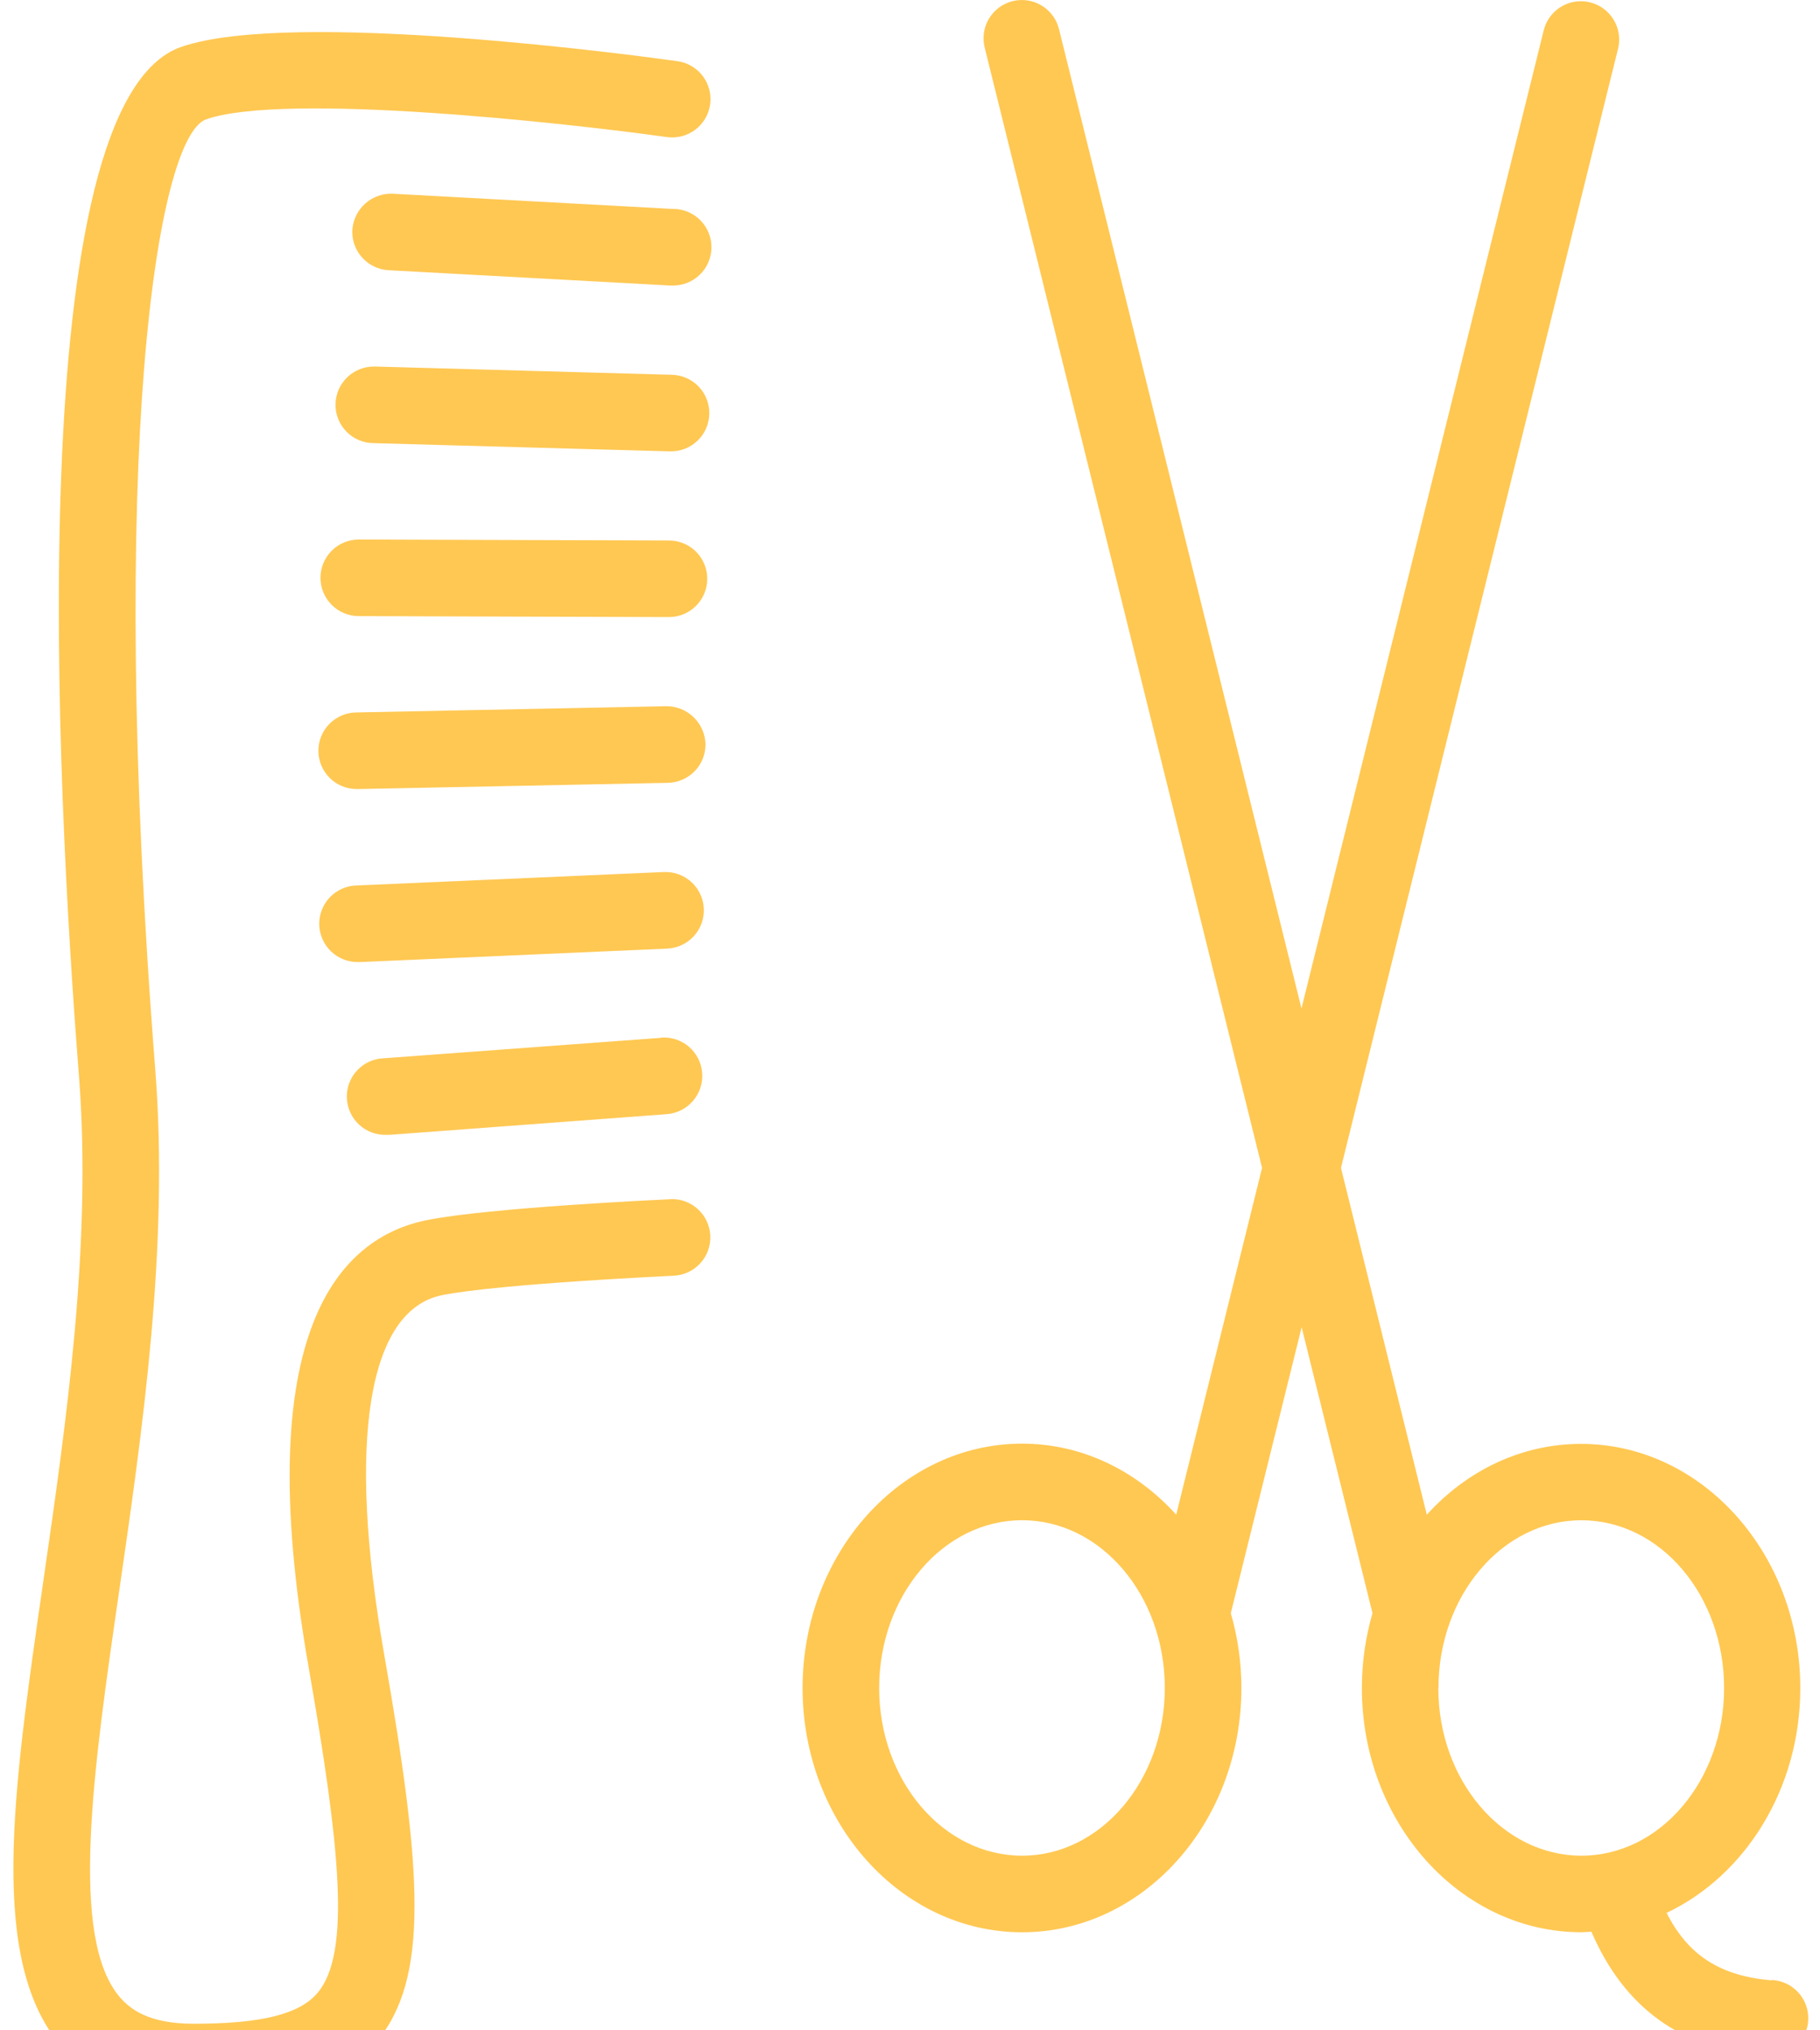
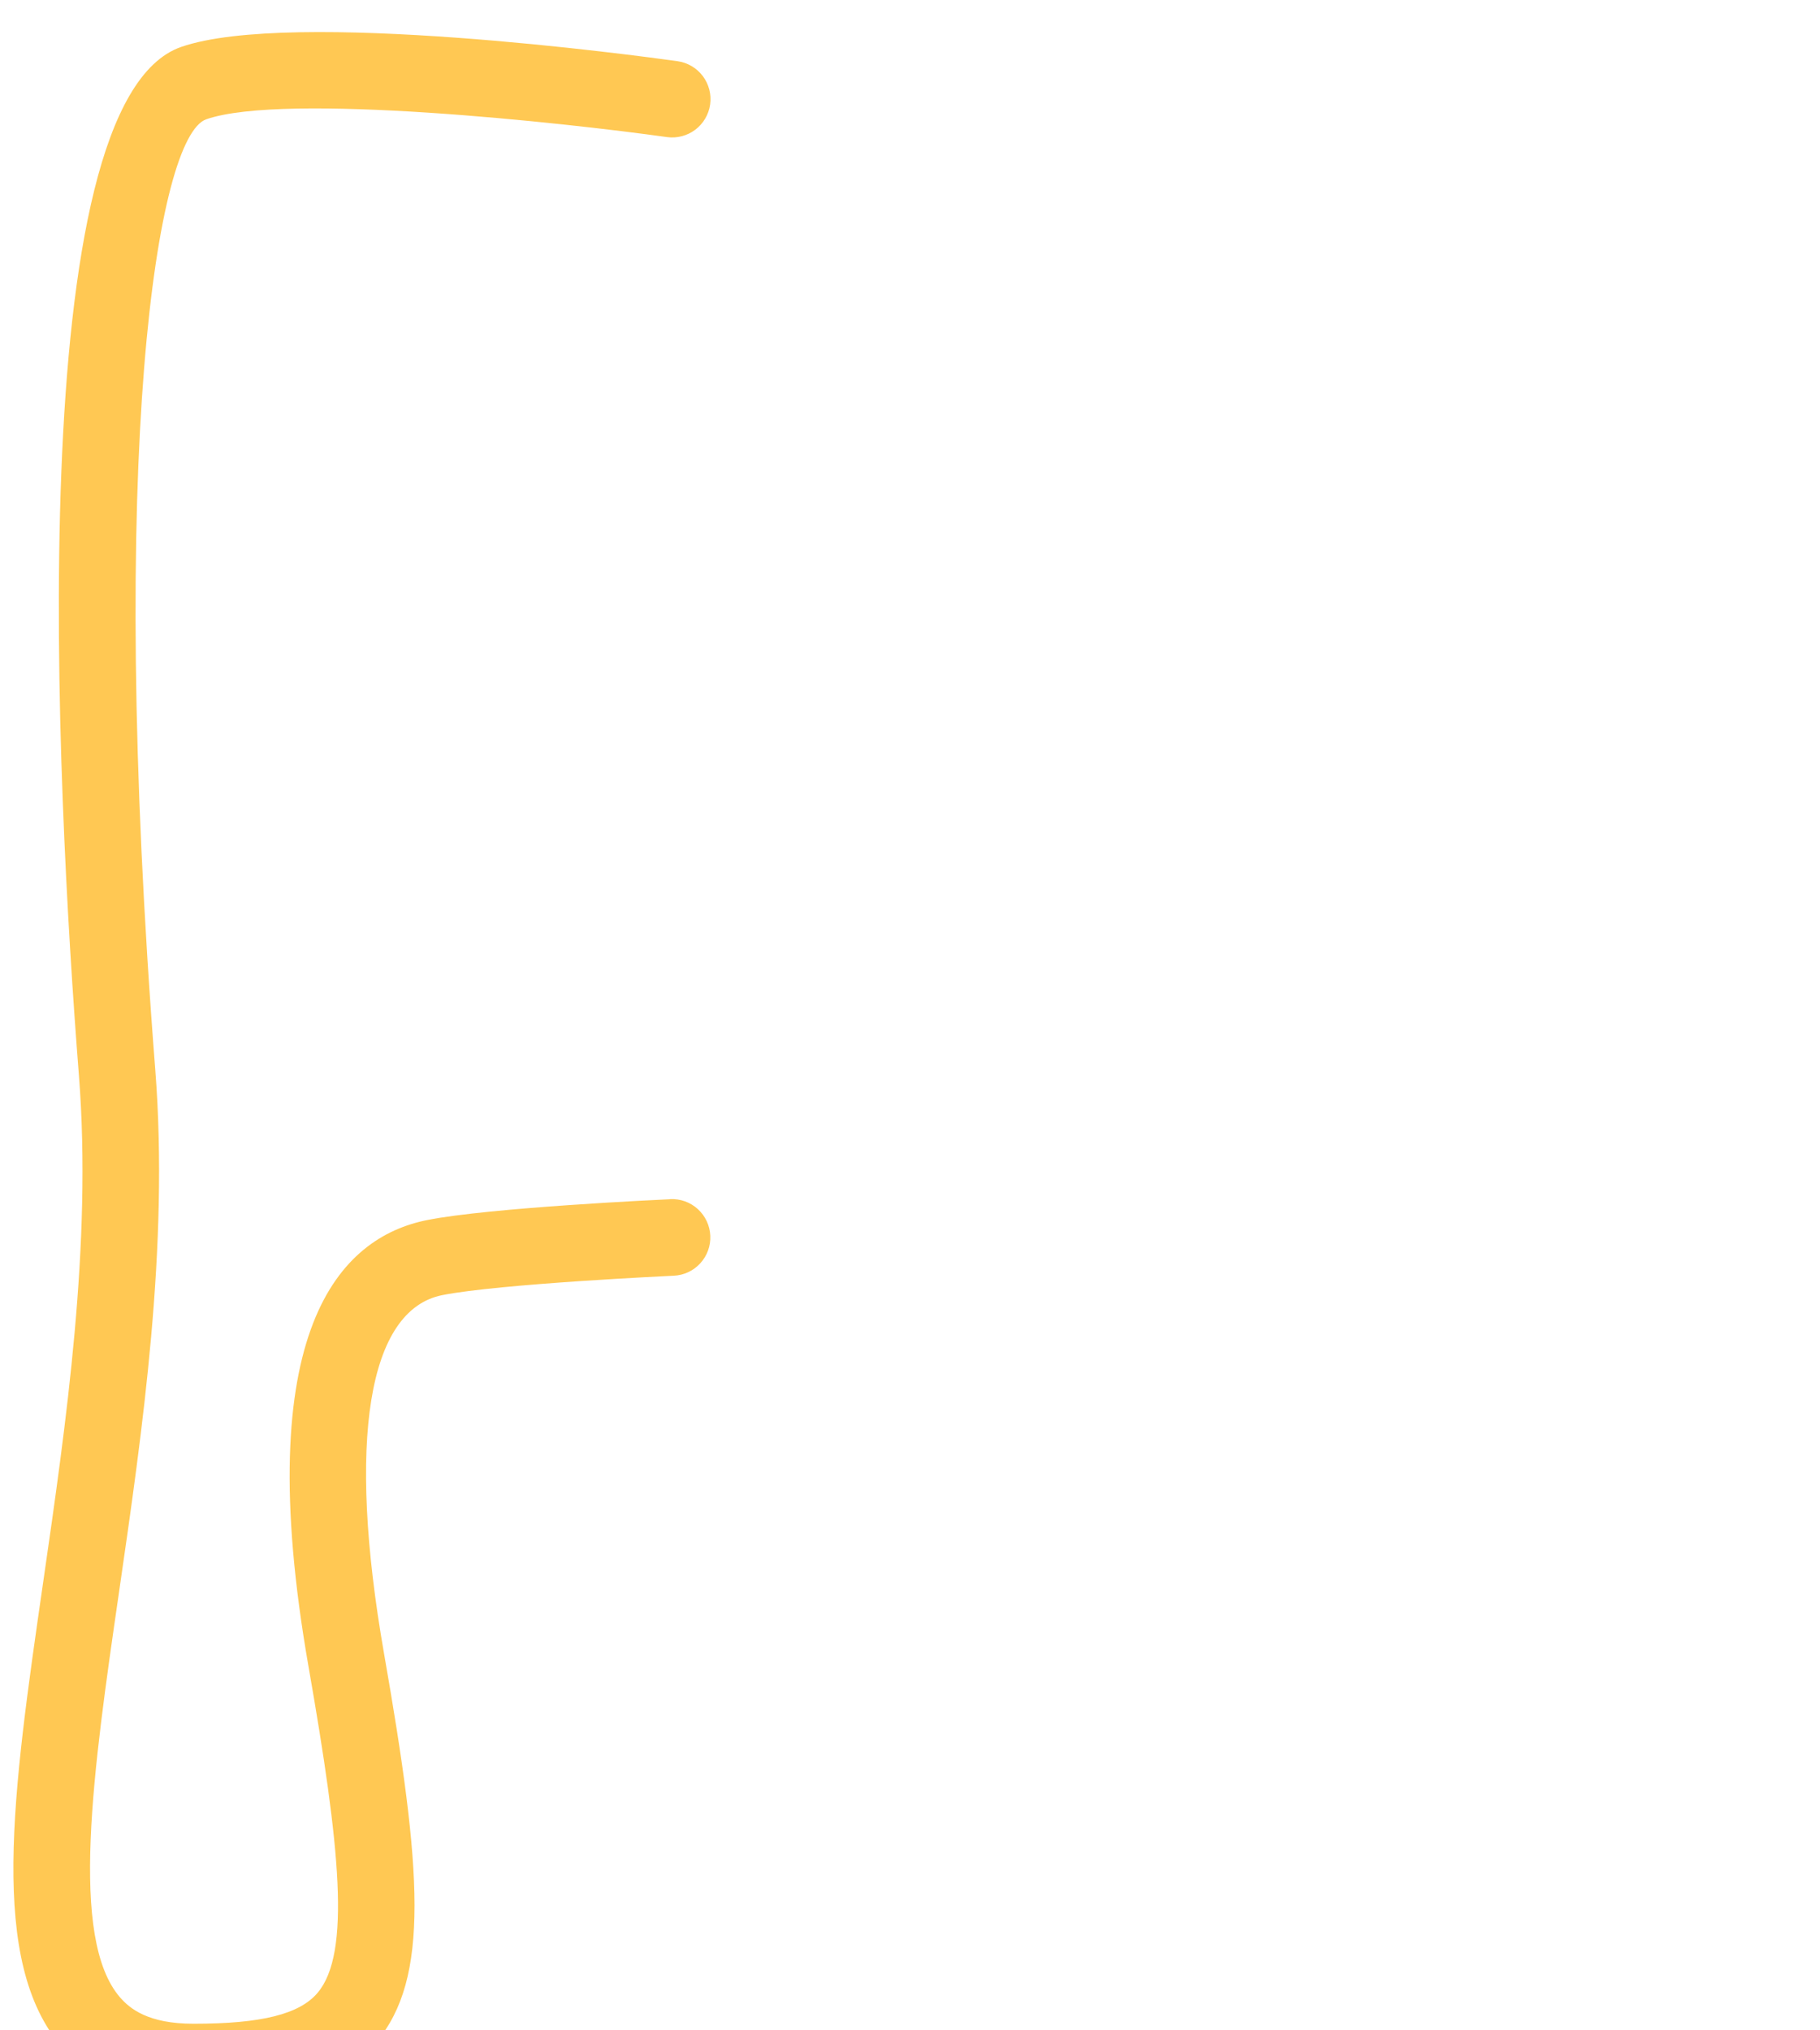
<svg xmlns="http://www.w3.org/2000/svg" width="52" height="58" viewBox="0 0 52 58" fill="none">
  <path d="M19.148 34.258C18.94 34.267 13.989 34.496 12.205 34.853C9.725 35.348 7.126 37.963 8.814 47.604C9.718 52.776 10.029 55.793 9.076 56.926C8.561 57.539 7.472 57.812 5.529 57.812C4.233 57.812 3.711 57.382 3.429 57.058C1.971 55.369 2.662 50.578 3.397 45.508C4.07 40.872 4.833 35.618 4.436 30.555C3.052 12.856 4.483 3.893 5.895 3.407C8.14 2.631 16.155 3.51 19.055 3.916C19.343 3.956 19.634 3.88 19.866 3.705C20.097 3.53 20.25 3.27 20.29 2.983C20.33 2.696 20.254 2.404 20.079 2.172C19.904 1.941 19.645 1.788 19.357 1.748C18.237 1.591 8.323 0.249 5.178 1.34C0.588 2.925 1.605 22.422 2.255 30.725C2.632 35.539 1.889 40.671 1.234 45.194C0.359 51.255 -0.34 56.043 1.777 58.489C2.652 59.492 3.908 60 5.53 60C7.426 60 9.52 59.803 10.752 58.334C12.284 56.512 12.058 53.436 10.971 47.228C9.908 41.151 10.514 37.422 12.635 36.998C14.257 36.674 19.2 36.446 19.25 36.443C19.541 36.43 19.814 36.302 20.009 36.087C20.205 35.873 20.308 35.589 20.294 35.299C20.281 35.009 20.153 34.736 19.938 34.54C19.724 34.344 19.44 34.242 19.15 34.255L19.148 34.258Z" fill="#FFC853" />
-   <path d="M19.262 5.971L11.219 5.534C10.93 5.522 10.649 5.624 10.434 5.816C10.218 6.009 10.087 6.278 10.067 6.566C10.051 6.856 10.151 7.14 10.345 7.356C10.538 7.572 10.81 7.702 11.099 7.719L19.143 8.156H19.204C19.494 8.164 19.775 8.056 19.986 7.856C20.197 7.657 20.319 7.382 20.327 7.091C20.335 6.801 20.227 6.52 20.027 6.309C19.828 6.099 19.552 5.976 19.262 5.968V5.971ZM19.186 10.706L10.726 10.471H10.695C10.405 10.467 10.125 10.579 9.917 10.781C9.709 10.983 9.59 11.26 9.586 11.55C9.582 11.84 9.693 12.12 9.896 12.328C10.098 12.536 10.374 12.655 10.665 12.659L19.125 12.894H19.157C19.447 12.898 19.727 12.787 19.935 12.584C20.143 12.382 20.262 12.105 20.266 11.815C20.27 11.524 20.158 11.245 19.956 11.037C19.753 10.829 19.477 10.71 19.186 10.706ZM19.112 15.44L10.25 15.412C9.96 15.412 9.682 15.527 9.477 15.732C9.272 15.938 9.156 16.216 9.156 16.506C9.156 16.796 9.272 17.074 9.477 17.279C9.682 17.485 9.96 17.6 10.25 17.6L19.113 17.628C19.404 17.628 19.682 17.512 19.887 17.307C20.092 17.102 20.207 16.824 20.207 16.534C20.207 16.243 20.092 15.965 19.887 15.76C19.682 15.555 19.404 15.44 19.113 15.44H19.112ZM19.041 20.174L10.18 20.352C9.89 20.355 9.613 20.473 9.41 20.681C9.207 20.888 9.094 21.167 9.097 21.457C9.1 21.748 9.218 22.025 9.425 22.228C9.633 22.431 9.912 22.543 10.202 22.541H10.224L19.084 22.363C19.228 22.36 19.37 22.329 19.501 22.271C19.633 22.213 19.752 22.13 19.852 22.027C19.951 21.923 20.029 21.801 20.082 21.667C20.134 21.533 20.159 21.39 20.156 21.247C20.146 20.958 20.023 20.685 19.815 20.485C19.607 20.285 19.329 20.174 19.041 20.174ZM18.968 24.911L10.192 25.295C10.048 25.298 9.907 25.329 9.775 25.387C9.644 25.445 9.525 25.528 9.425 25.631C9.326 25.735 9.248 25.858 9.196 25.991C9.144 26.125 9.118 26.268 9.121 26.412C9.124 26.556 9.156 26.697 9.214 26.829C9.271 26.96 9.354 27.079 9.458 27.179C9.562 27.278 9.684 27.356 9.818 27.408C9.952 27.46 10.095 27.486 10.239 27.483H10.288L19.062 27.099C19.352 27.086 19.626 26.959 19.822 26.745C20.018 26.531 20.122 26.248 20.109 25.957C20.096 25.667 19.969 25.394 19.755 25.198C19.541 25.002 19.258 24.898 18.968 24.911ZM18.887 29.647L10.964 30.231C10.674 30.241 10.399 30.367 10.202 30.58C10.004 30.792 9.899 31.075 9.91 31.365C9.92 31.655 10.046 31.929 10.259 32.127C10.471 32.324 10.754 32.429 11.044 32.419C11.071 32.42 11.098 32.42 11.126 32.419L19.049 31.828C19.339 31.807 19.609 31.671 19.799 31.45C19.989 31.23 20.084 30.943 20.062 30.653C20.041 30.363 19.905 30.093 19.685 29.903C19.464 29.713 19.177 29.619 18.887 29.64V29.647ZM50.61 56.572C49.151 56.445 48.236 55.863 47.617 54.645C49.86 53.582 51.437 51.103 51.437 48.227C51.437 44.377 48.626 41.247 45.172 41.247C43.455 41.247 41.898 42.02 40.766 43.27L38.313 33.363L46.234 1.376C46.299 1.096 46.251 0.802 46.1 0.557C45.95 0.312 45.709 0.136 45.431 0.067C45.151 -0.002 44.856 0.041 44.609 0.188C44.362 0.335 44.183 0.573 44.11 0.851L37.185 28.807L30.261 0.847C30.228 0.705 30.168 0.572 30.083 0.455C29.998 0.337 29.891 0.237 29.767 0.161C29.643 0.086 29.506 0.035 29.363 0.013C29.22 -0.009 29.073 -0.003 28.933 0.032C28.792 0.067 28.659 0.129 28.543 0.216C28.427 0.302 28.328 0.411 28.254 0.535C28.18 0.66 28.132 0.798 28.112 0.942C28.092 1.085 28.1 1.232 28.137 1.372L36.059 33.363L33.606 43.269C32.472 42.014 30.916 41.24 29.203 41.24C25.745 41.24 22.931 44.371 22.931 48.221C22.931 52.071 25.745 55.199 29.203 55.199C32.662 55.199 35.468 52.069 35.468 48.221C35.468 47.498 35.367 46.778 35.166 46.083L37.19 37.914L39.214 46.083C39.013 46.777 38.911 47.496 38.911 48.219C38.911 52.068 41.722 55.198 45.183 55.198C45.28 55.198 45.373 55.188 45.468 55.182C46.414 57.37 48.039 58.537 50.427 58.75H50.524C50.814 58.762 51.097 58.659 51.311 58.462C51.525 58.266 51.652 57.993 51.664 57.703C51.677 57.412 51.573 57.129 51.377 56.915C51.181 56.701 50.907 56.574 50.617 56.562L50.61 56.572ZM29.203 53.011C26.951 53.011 25.119 50.867 25.119 48.221C25.119 45.575 26.951 43.428 29.203 43.428C31.456 43.428 33.28 45.576 33.28 48.219C33.28 50.863 31.447 53.011 29.203 53.011ZM41.099 48.221C41.099 45.578 42.928 43.429 45.183 43.429C47.438 43.429 49.26 45.578 49.26 48.221C49.26 50.864 47.431 53.011 45.183 53.011C42.935 53.011 41.095 50.867 41.095 48.221H41.099Z" fill="#FFC853" />
</svg>